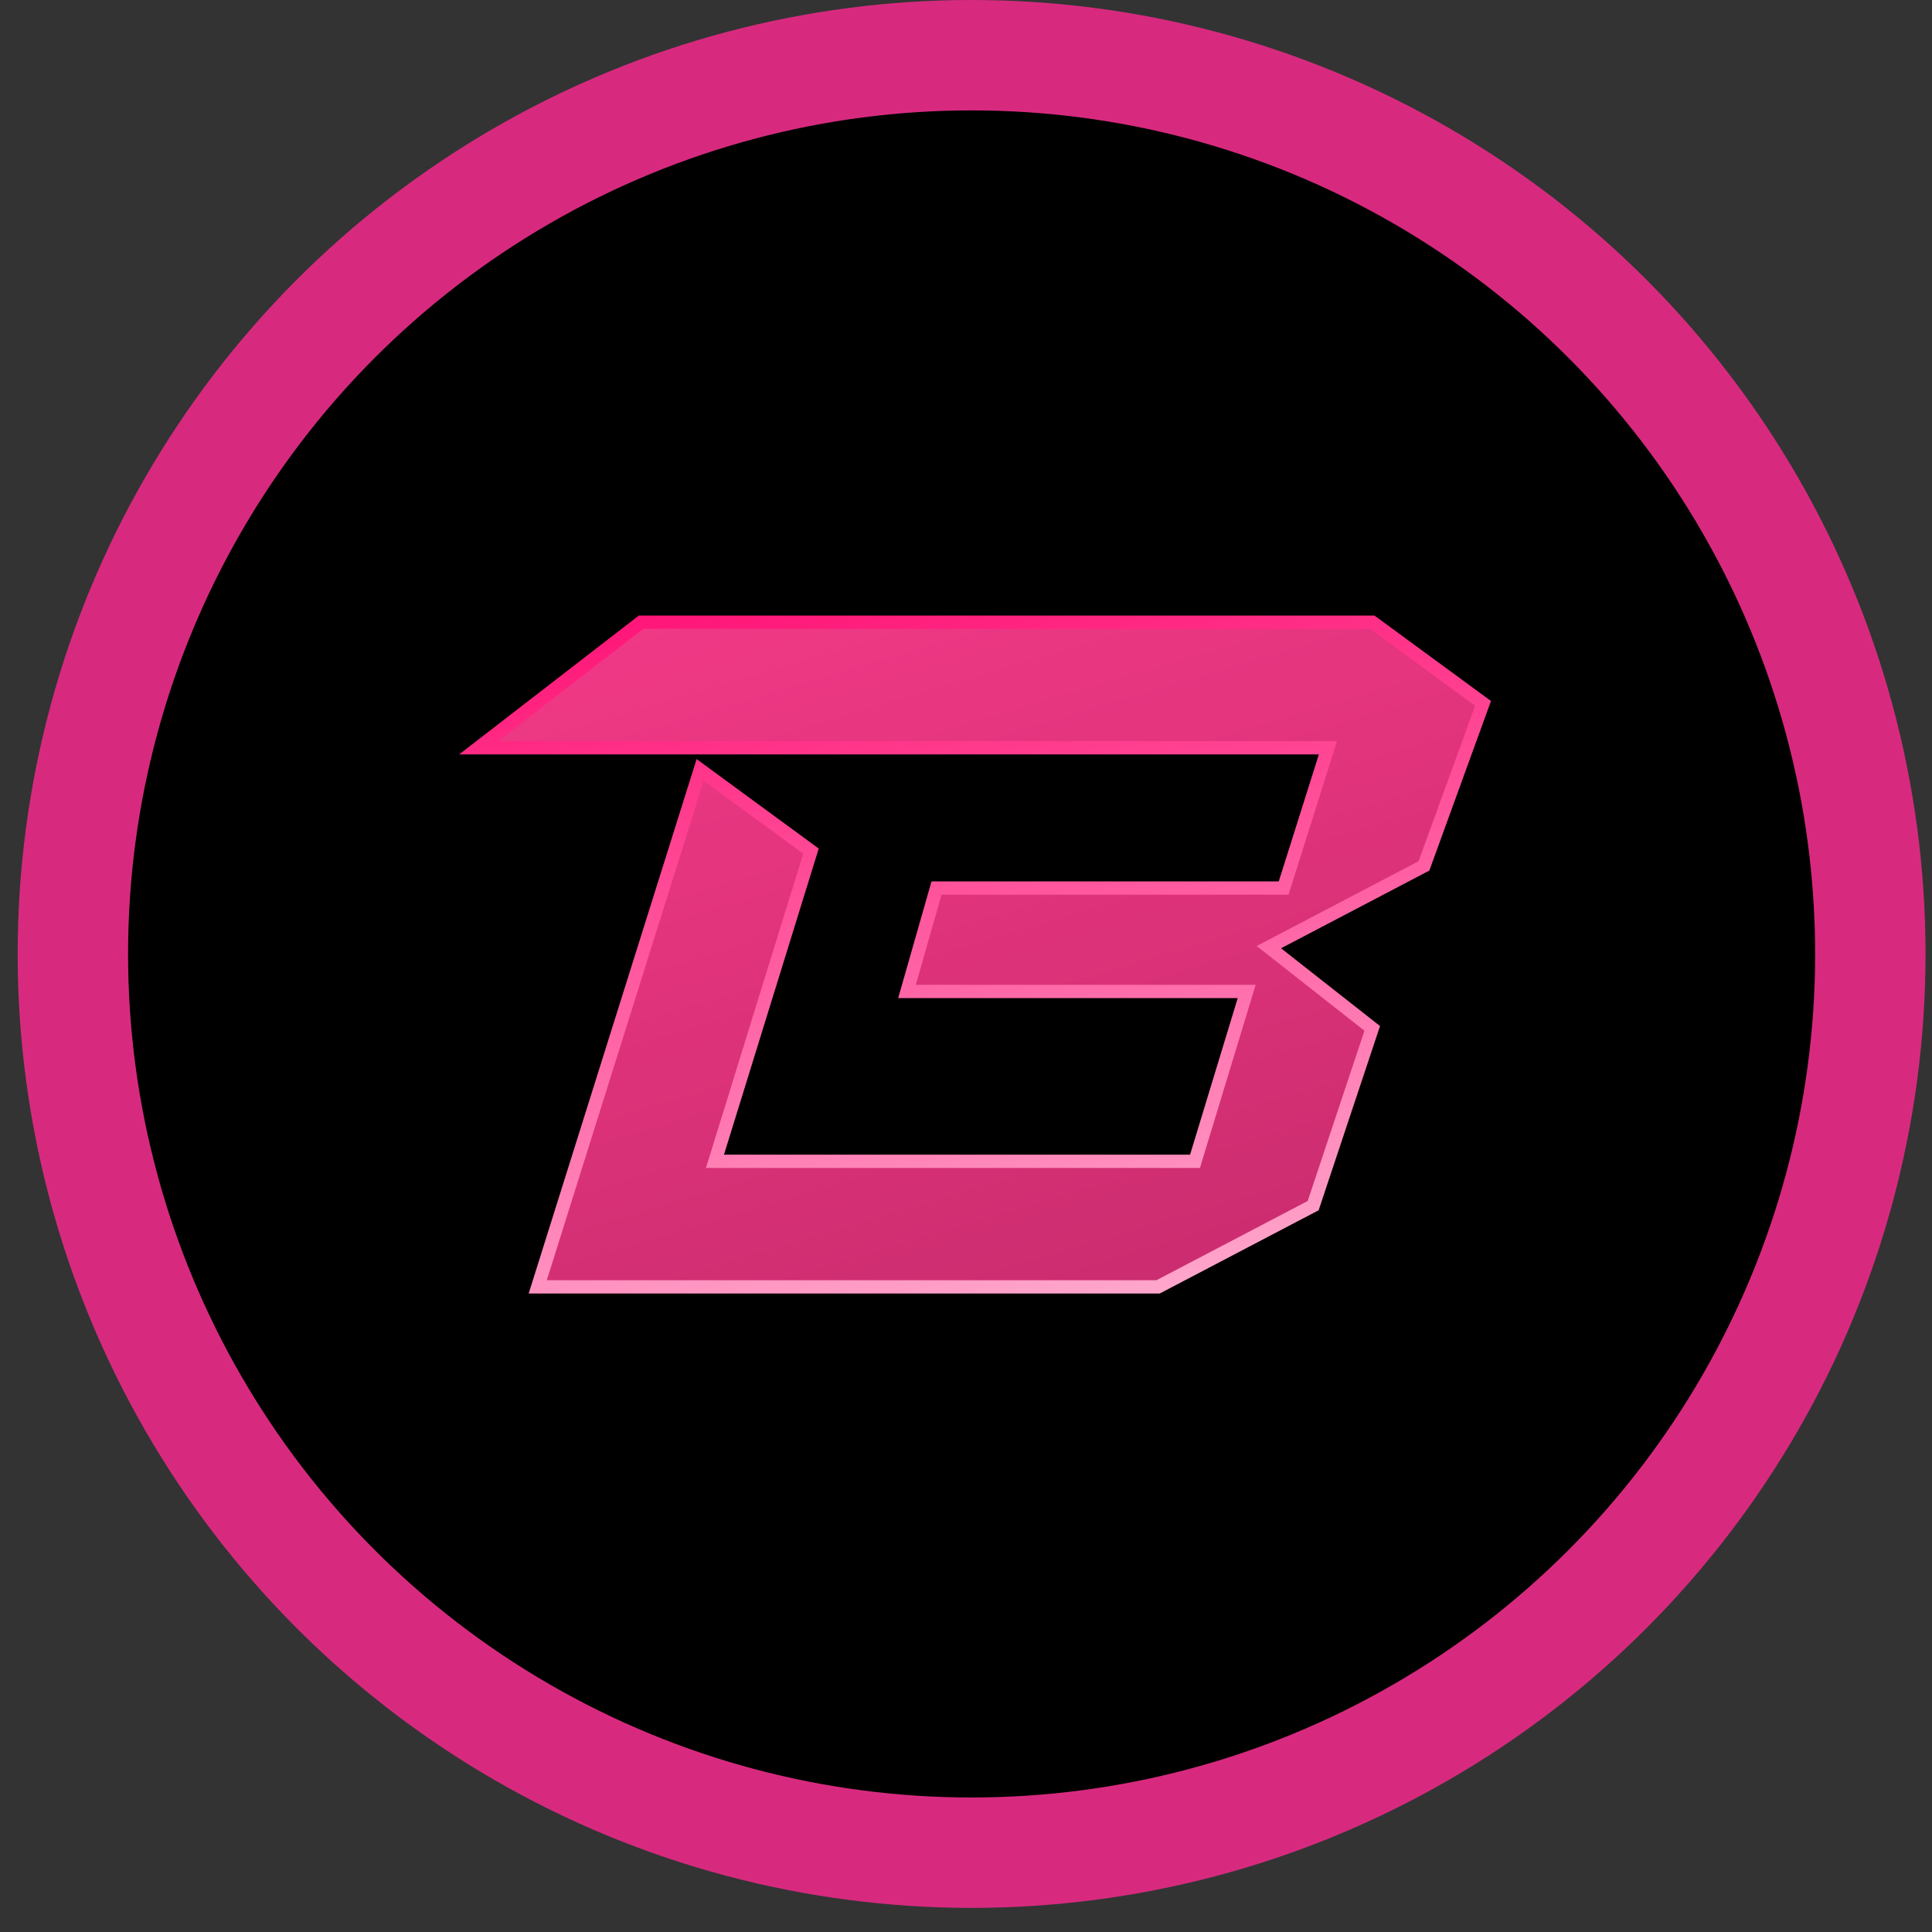
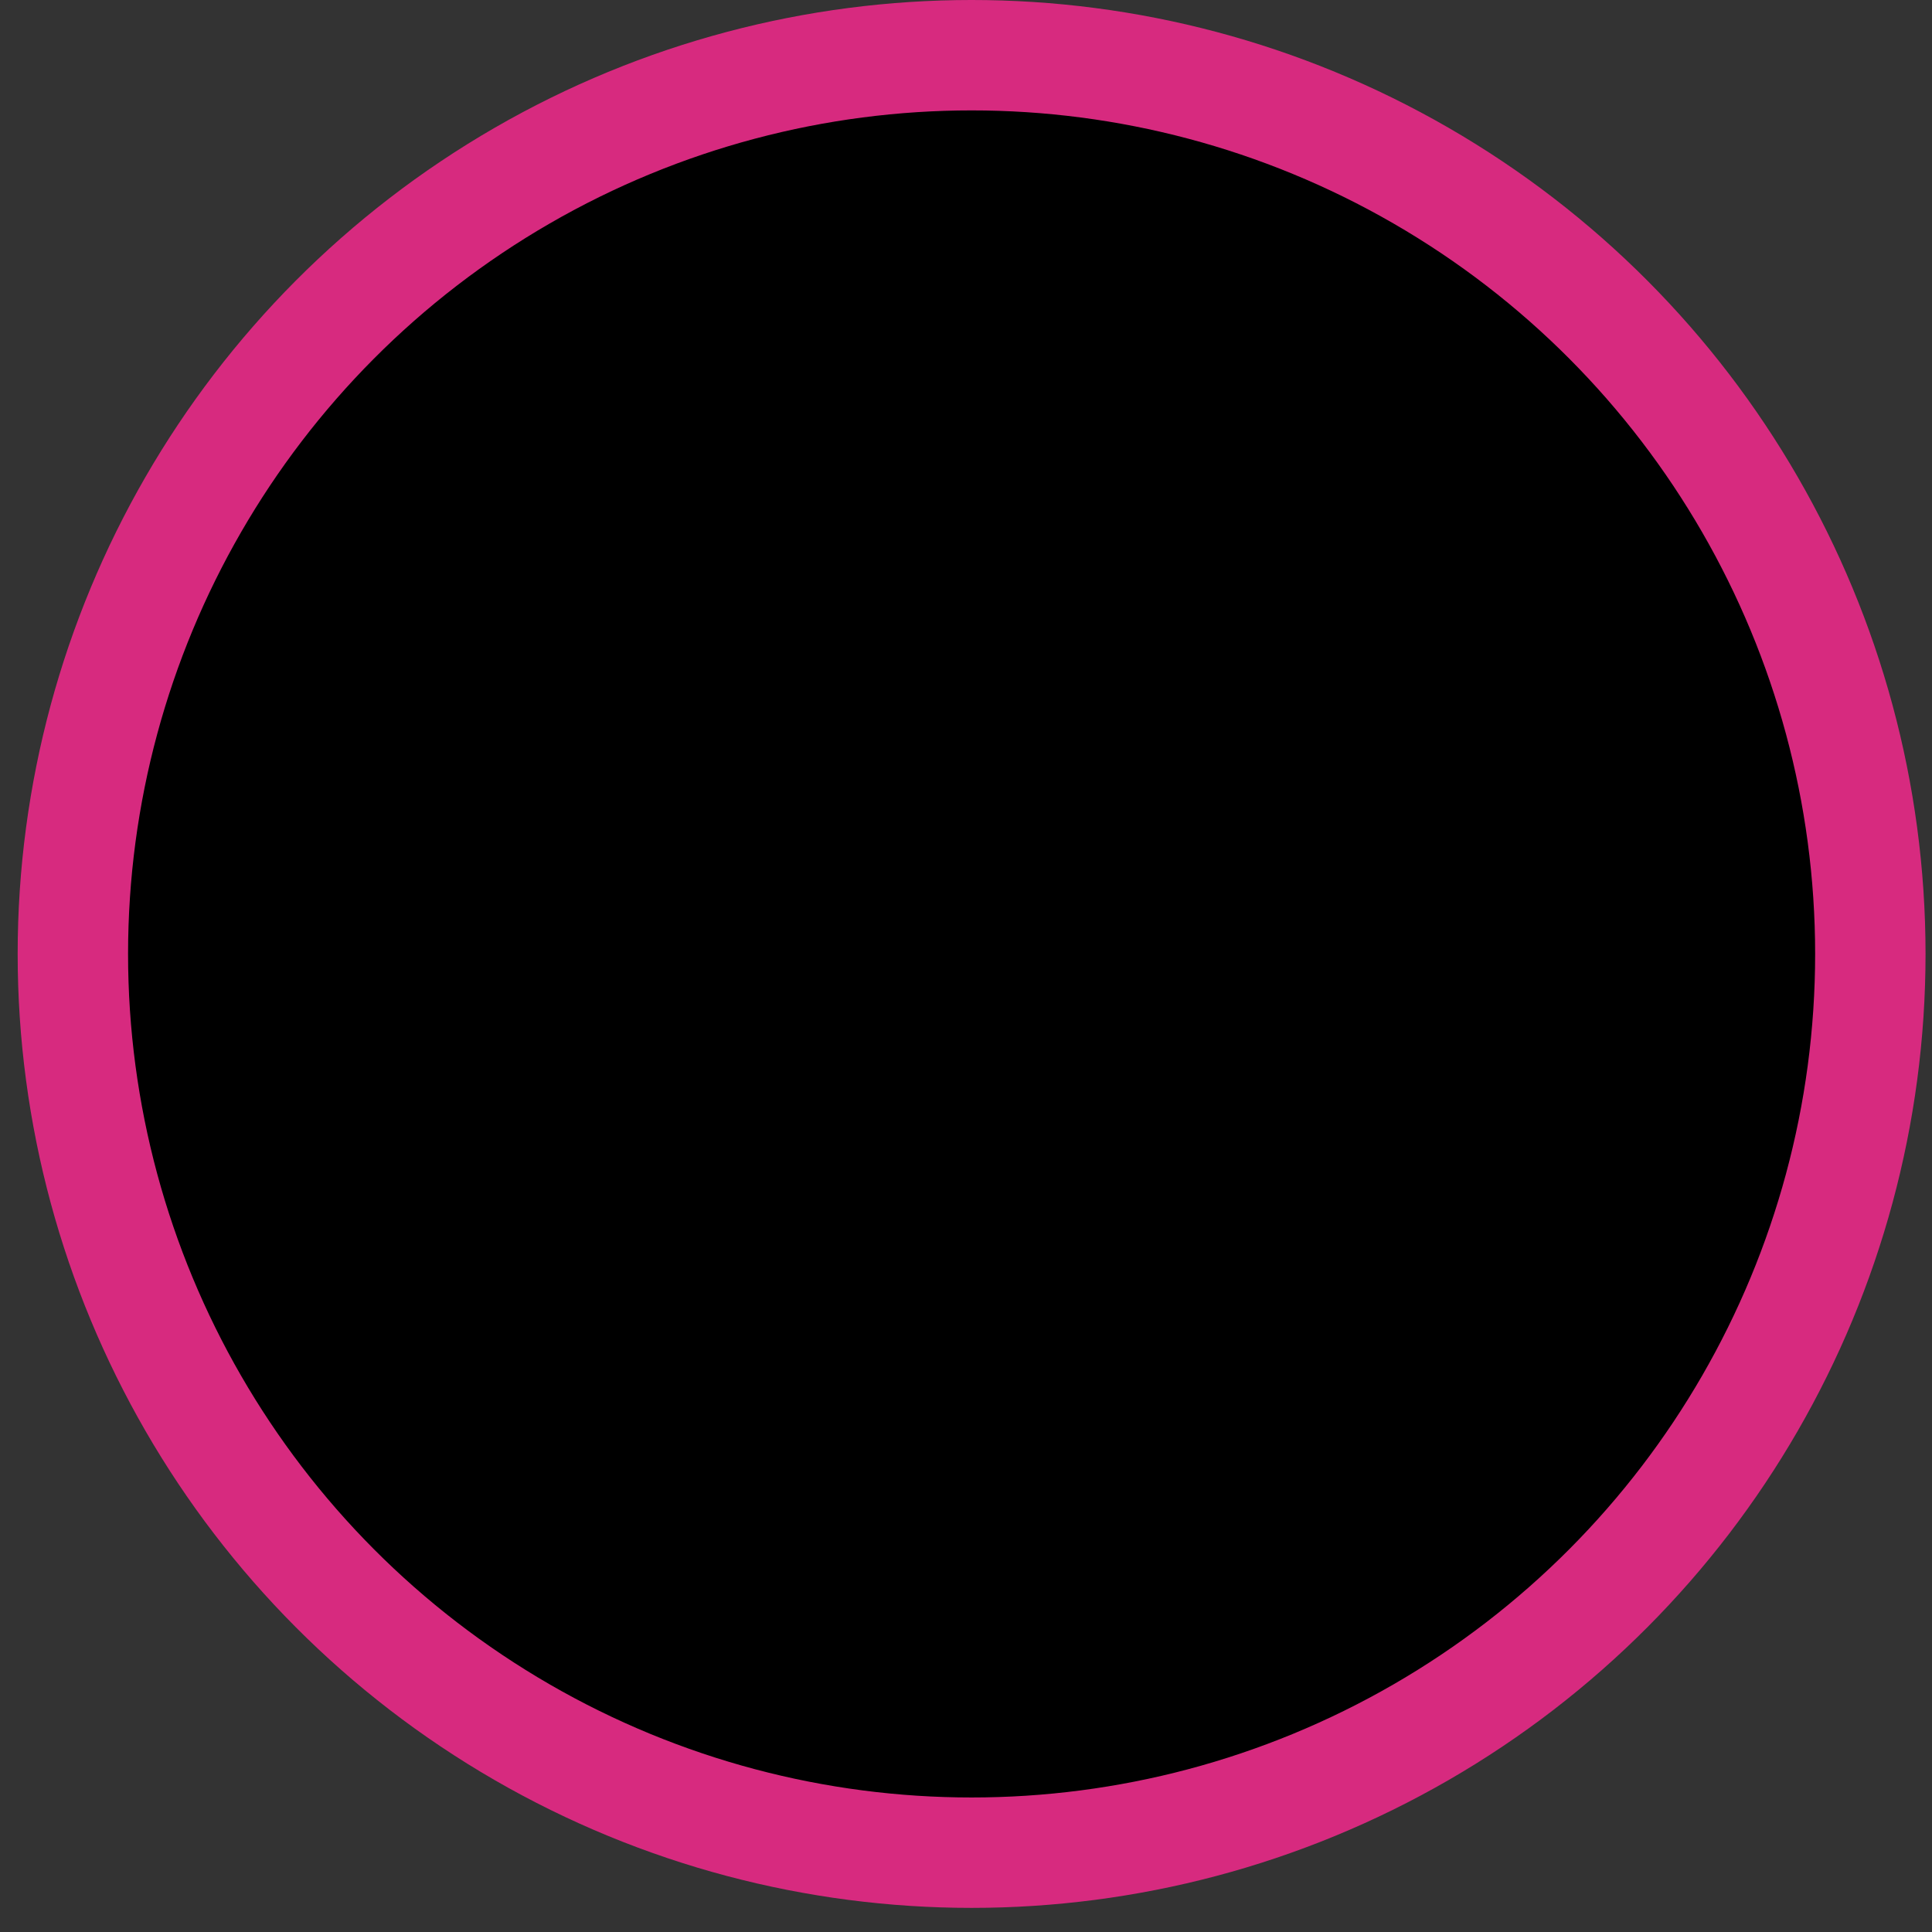
<svg xmlns="http://www.w3.org/2000/svg" width="70" height="70" viewBox="0 0 70 70" fill="none">
  <rect x="0" y="0" width="70" height="70" fill="#333333" stroke="none" />
  <circle cx="35.203" cy="34.563" r="32.563" fill="black" stroke="#D72A7F" stroke-width="4" />
-   <path d="M23.229 22.543L17.342 27.092H48.114L46.508 32.176H33.932L32.862 35.922H45.17L43.297 42.077H25.904L29.383 30.838L25.369 27.895L19.483 46.626H41.959L47.579 43.682L49.719 37.26L45.973 34.317L51.593 31.373L53.733 25.486L49.719 22.543H23.229Z" fill="url(#paint0_linear_305_7668)" stroke="url(#paint1_linear_305_7668)" stroke-width="0.482" />
  <defs>
    <linearGradient id="paint0_linear_305_7668" x1="16.571" y1="21.612" x2="29.107" y2="63.838" gradientUnits="userSpaceOnUse">
      <stop stop-color="#F43A88" />
      <stop offset="1" stop-color="#BB2765" />
    </linearGradient>
    <linearGradient id="paint1_linear_305_7668" x1="22.575" y1="22.492" x2="30.181" y2="66.005" gradientUnits="userSpaceOnUse">
      <stop stop-color="#FF1678" />
      <stop offset="1" stop-color="white" />
    </linearGradient>
  </defs>
</svg>